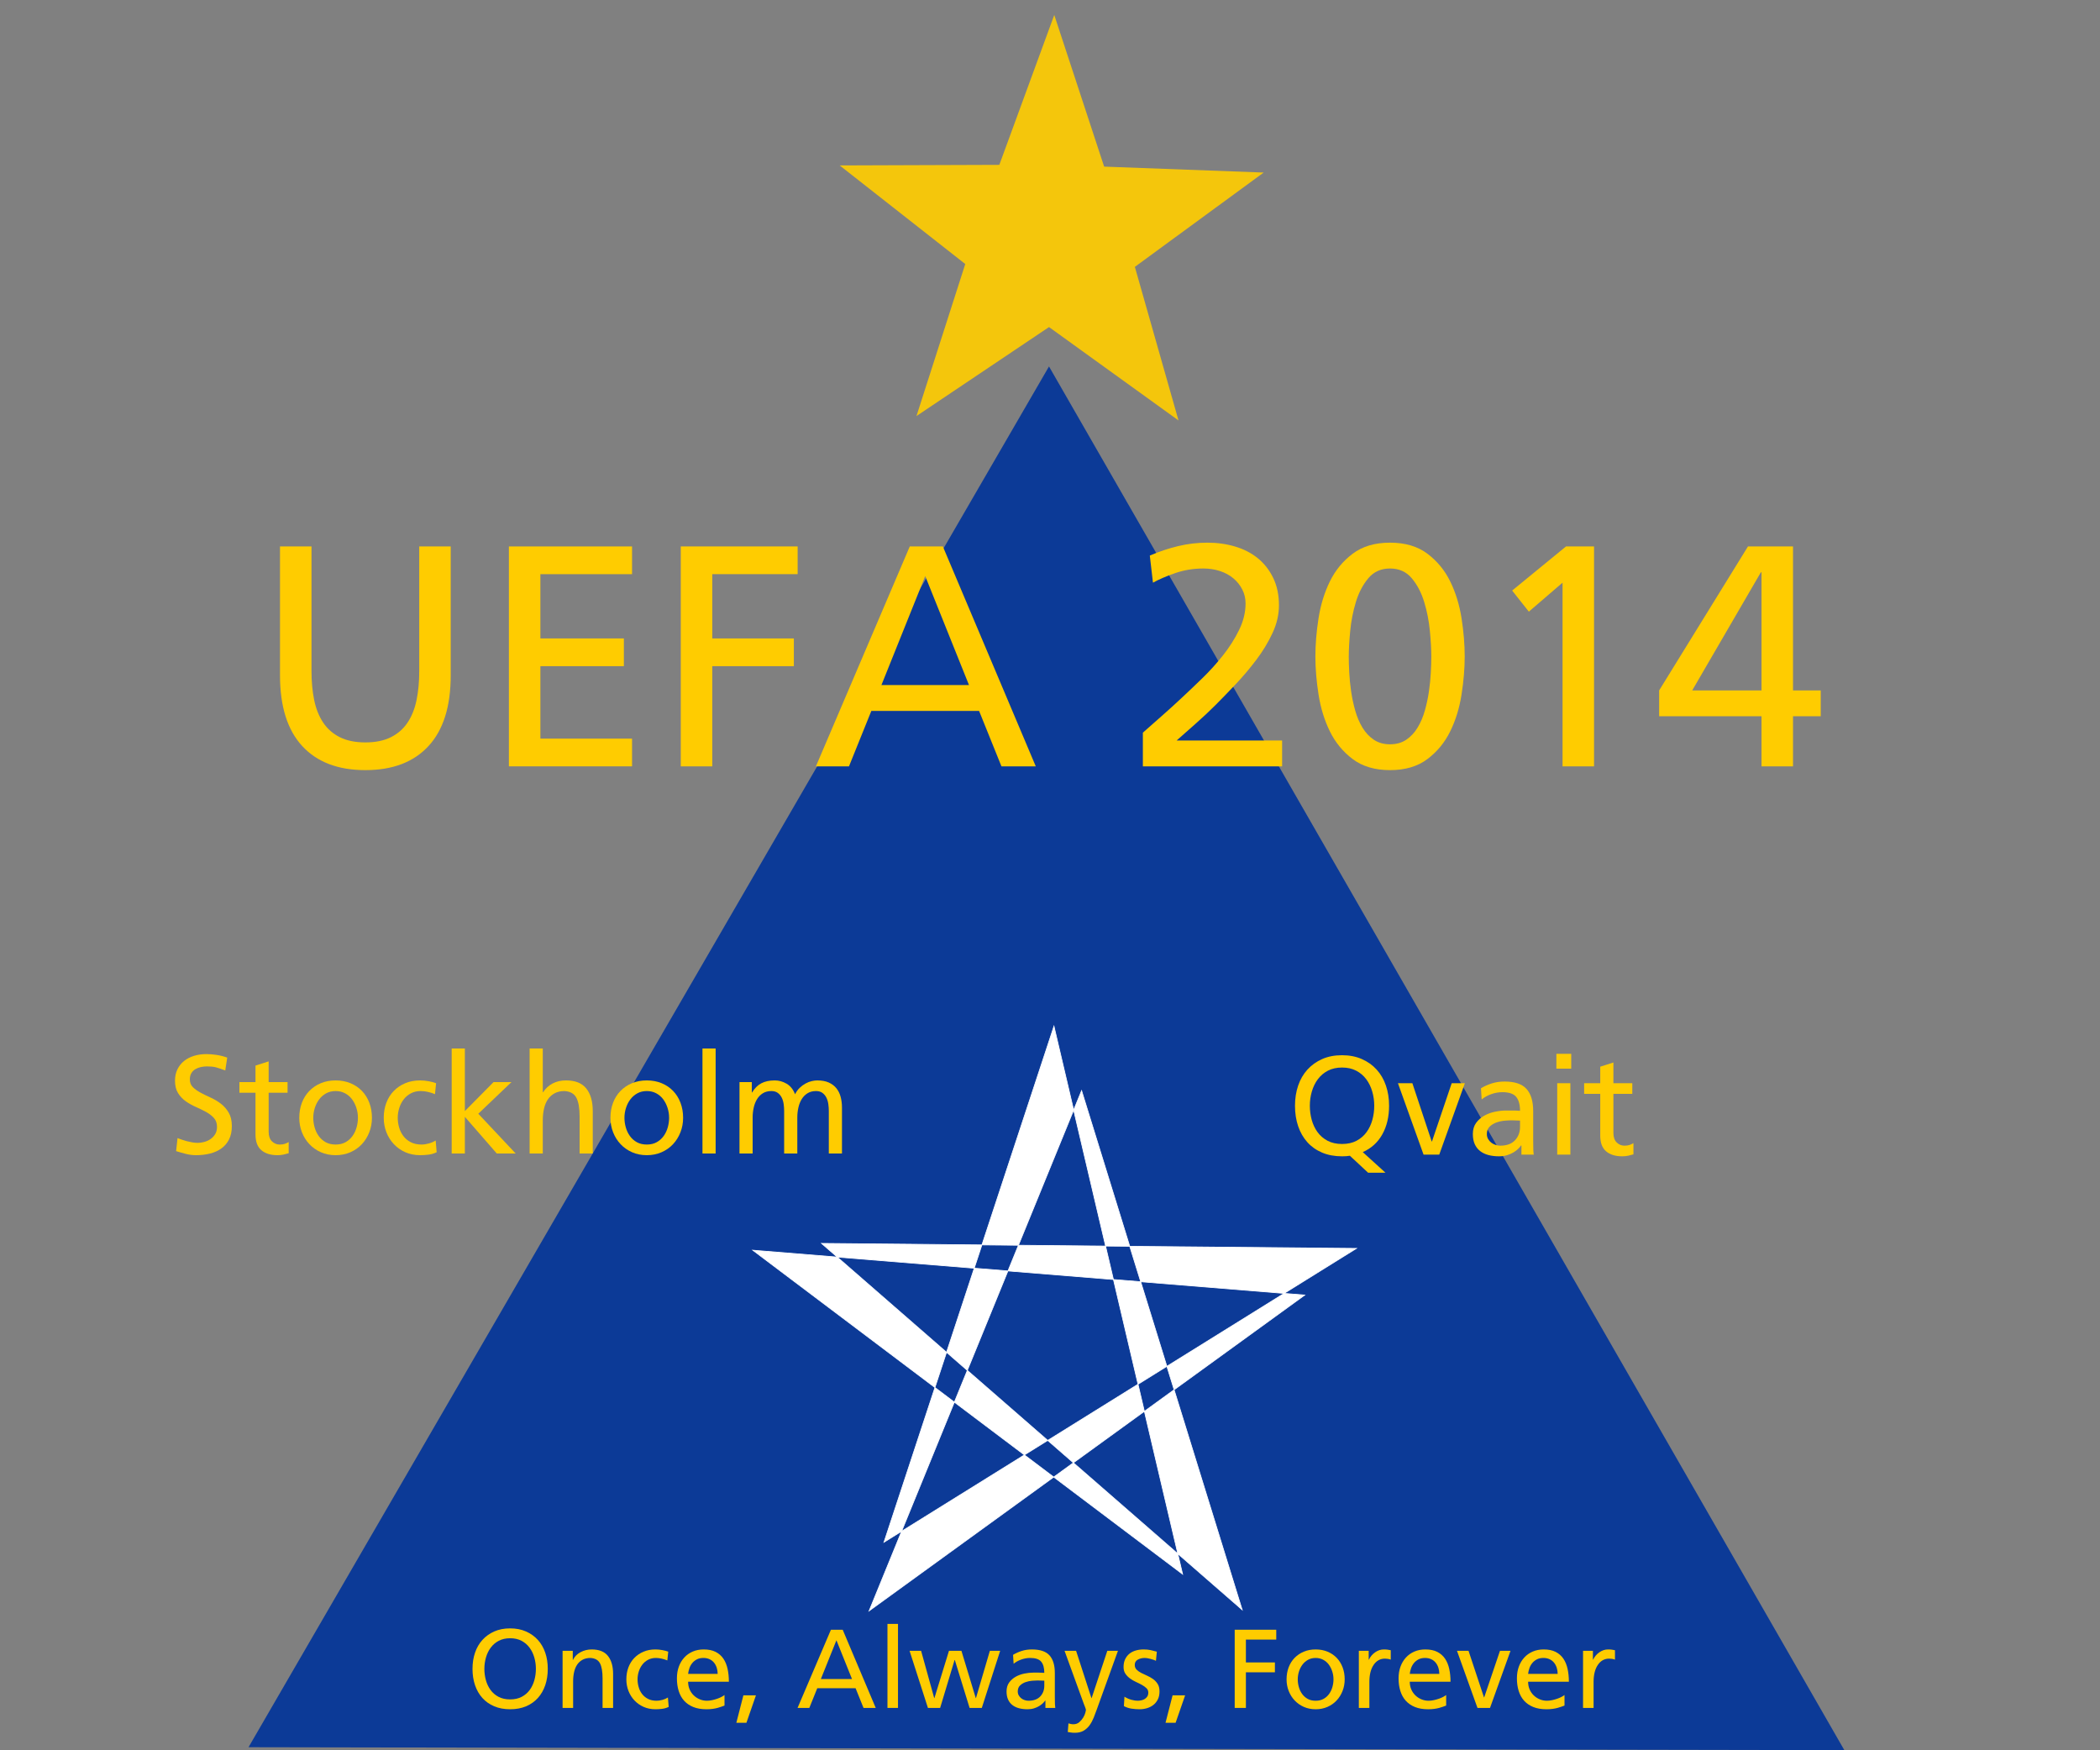
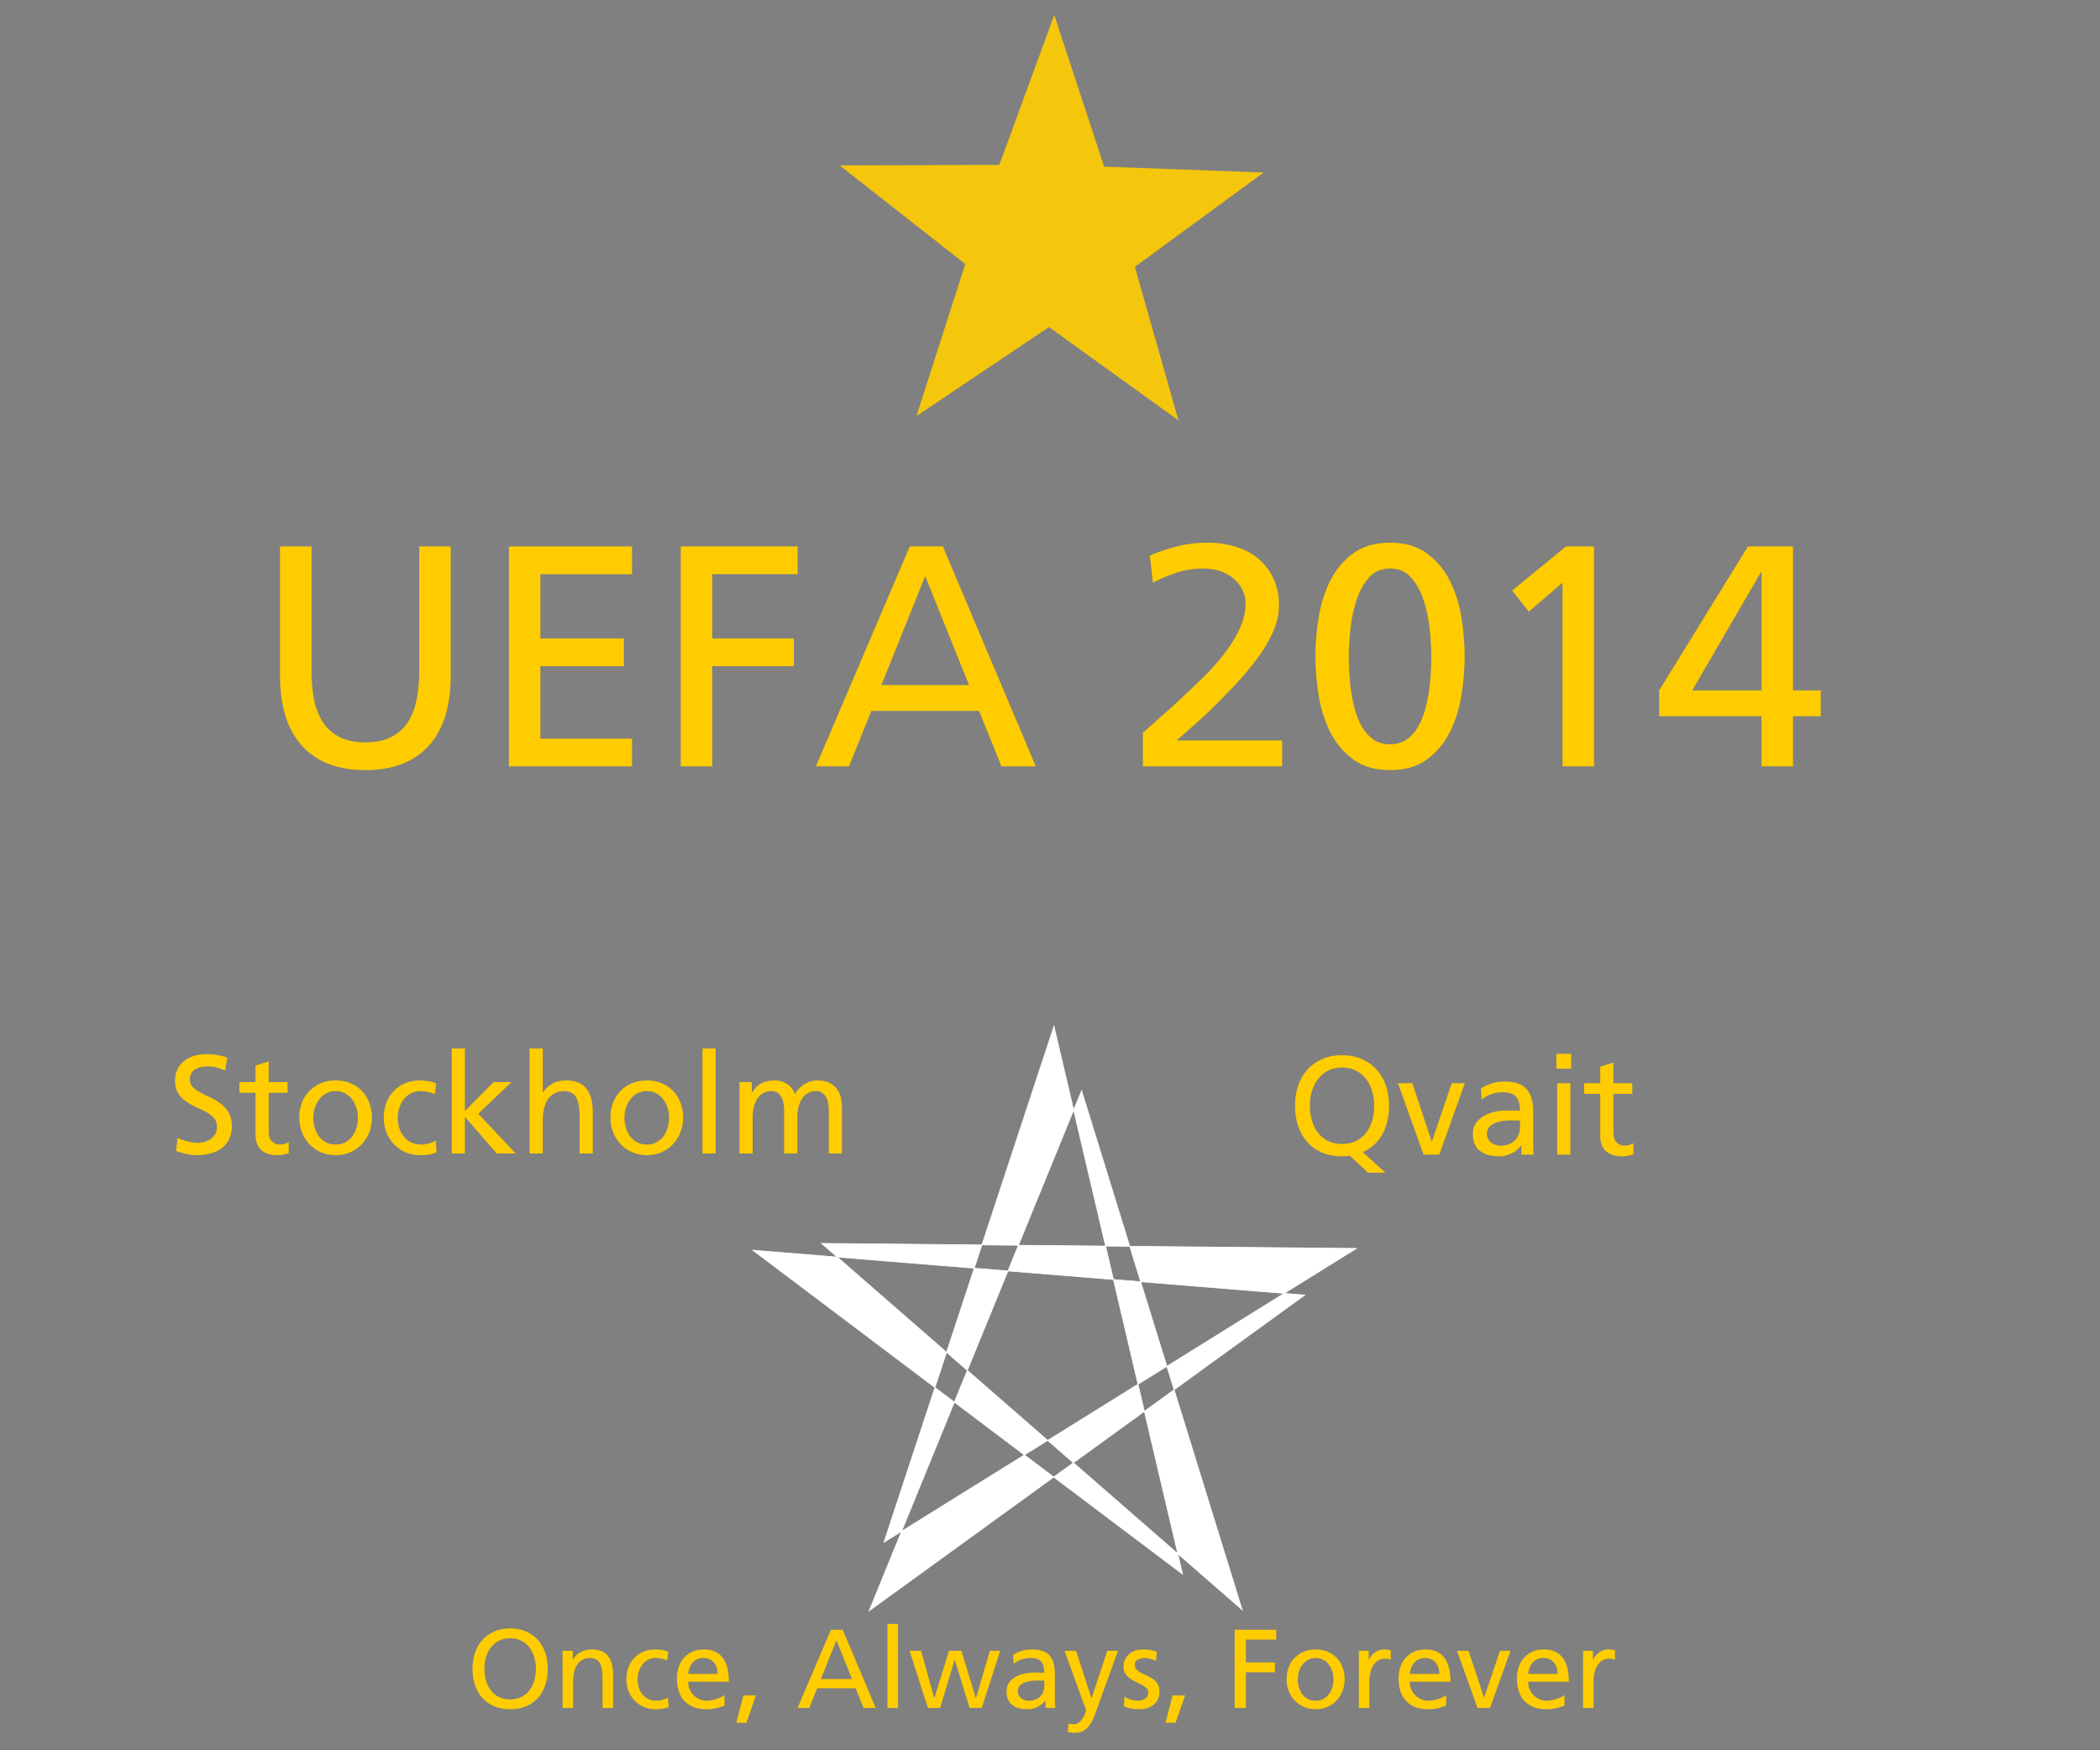
<svg xmlns="http://www.w3.org/2000/svg" xmlns:ns1="http://www.inkscape.org/namespaces/inkscape" xmlns:ns2="http://sodipodi.sourceforge.net/DTD/sodipodi-0.dtd" width="600" height="500" id="svg3241" version="1.1" ns1:version="0.48.4 r9939" ns2:docname="UEFA logo 2014.svg">
  <rect width="100%" height="100%" fill="#808080" stroke="none" />
  <defs id="defs3243" />
  <ns2:namedview id="base" pagecolor="#ffffff" bordercolor="#666666" borderopacity="1.0" ns1:pageopacity="0.0" ns1:pageshadow="2" ns1:zoom="1.038" ns1:cx="300" ns1:cy="250" ns1:document-units="px" ns1:current-layer="layer1" showgrid="false" ns1:showpageshadow="false" ns1:window-width="1366" ns1:window-height="706" ns1:window-x="-8" ns1:window-y="-8" ns1:window-maximized="1" />
  <g ns1:label="Layer 1" ns1:groupmode="layer" id="layer1" transform="translate(0,-552.362)">
    <path ns2:type="star" style="fill:#ffcc00;fill-opacity:0.91" id="path3417" ns2:sides="5" ns2:cx="241.52542" ns2:cy="317.7966" ns2:r1="24.634647" ns2:r2="61.586617" ns2:arg1="0.068856489" ns2:arg2="0.69717502" ns1:flatsided="false" ns1:rounded="0" ns1:randomized="0" d="m 266.102,319.492 22.64,37.847 -41.233,-15.645 -28.999,33.227 2.137,-44.05 -40.562,-17.312 42.554,-11.579 3.93,-43.926 24.163,36.893 42.991,-9.836 z" transform="matrix(0.999,0.268,-0.268,0.999,144.034,238.111)" ns1:transform-center-x="-8.8575292" ns1:transform-center-y="-0.68222092" />
-     <path ns2:type="star" style="fill:#003399;fill-opacity:0.91" id="path3423" ns2:sides="3" ns2:cx="32.755299" ns2:cy="97.302505" ns2:r1="39.322411" ns2:r2="19.661205" ns2:arg1="0.5404195" ns2:arg2="1.5876171" ns1:flatsided="true" ns1:rounded="0" ns1:randomized="0" d="M 66.474,117.534 -1.625,116.388 33.417,57.986 z" transform="matrix(-3.26,5.847,-5.847,-3.26,974.937,1045.972)" ns1:transform-center-x="0.23222769" ns1:transform-center-y="-65.609641" />
    <g style="font-size:90px;font-style:normal;font-variant:normal;font-weight:normal;font-stretch:normal;text-align:start;line-height:125%;letter-spacing:0px;word-spacing:0px;text-anchor:start;fill:#ffcc00;fill-opacity:1;stroke:none;font-family:Frutiger CE 55 Roman;-inkscape-font-specification:Frutiger CE 55 Roman" id="text3419">
      <path d="m 128.779,708.463 -8.998,0 0,35.64 c -4e-5,2.999 -0.255,5.744 -0.765,8.234 -0.51,2.49 -1.365,4.635 -2.565,6.435 -1.2,1.8 -2.791,3.195 -4.771,4.186 -1.98,0.991 -4.411,1.486 -7.291,1.486 -2.88,0 -5.31,-0.495 -7.289,-1.486 -1.979,-0.991 -3.569,-2.386 -4.769,-4.186 -1.2,-1.8 -2.055,-3.945 -2.565,-6.435 -0.51,-2.49 -0.765,-5.235 -0.765,-8.234 l 0,-35.64 -9.001,0 0,36.81 c -8e-6,8.881 2.115,15.616 6.345,20.205 4.23,4.59 10.245,6.884 18.045,6.884 7.8,0 13.815,-2.295 18.045,-6.884 4.23,-4.59 6.345,-11.325 6.345,-20.205 z" style="" id="path3478" />
      <path d="m 145.399,771.283 35.189,0 0,-7.921 -26.189,0 0,-20.698 23.851,0 0,-7.921 -23.851,0 0,-18.358 26.189,0 0,-7.921 -35.189,0 z" style="" id="path3480" />
      <path d="m 194.508,771.283 9.001,0 0,-28.619 23.308,0 0,-7.921 -23.308,0 0,-18.358 24.39,0 0,-7.921 -33.39,0 z" style="" id="path3482" />
      <path d="m 233.116,771.283 9.451,0 6.389,-15.84 30.781,0 6.391,15.84 9.808,0 -26.548,-62.82 -9.451,0 z m 43.739,-23.22 -25.019,0 12.511,-31.141 z" style="" id="path3484" />
      <path d="m 326.536,771.283 39.781,0 0,-7.38 -30.149,0 c 1.56,-1.381 3.36,-2.971 5.4,-4.771 2.04,-1.8 3.929,-3.57 5.669,-5.309 1.739,-1.739 3.659,-3.719 5.76,-5.939 2.1,-2.22 4.08,-4.56 5.941,-7.02 1.86,-2.46 3.405,-5.01 4.635,-7.651 1.23,-2.64 1.844,-5.28 1.844,-7.918 -4e-5,-2.941 -0.54,-5.536 -1.619,-7.787 -1.079,-2.25 -2.534,-4.125 -4.364,-5.625 -1.83,-1.5 -3.99,-2.624 -6.481,-3.374 -2.49,-0.75 -5.145,-1.125 -7.965,-1.125 -2.88,7e-5 -5.685,0.33 -8.416,0.99 -2.73,0.66 -5.415,1.56 -8.056,2.699 l 0.901,7.74 c 1.74,-0.959 3.869,-1.874 6.39,-2.744 2.52,-0.87 5.191,-1.305 8.01,-1.305 1.679,6e-5 3.254,0.24 4.724,0.72 1.47,0.48 2.746,1.17 3.826,2.07 1.08,0.9 1.935,1.965 2.565,3.196 0.63,1.231 0.945,2.565 0.945,4.005 -4e-5,2.52 -0.615,5.04 -1.846,7.56 -1.23,2.52 -2.761,4.936 -4.591,7.245 -1.83,2.31 -3.795,4.485 -5.894,6.525 -2.099,2.04 -4.02,3.87 -5.761,5.49 -1.979,1.86 -3.944,3.645 -5.894,5.354 -1.95,1.709 -3.735,3.284 -5.356,4.726 z" style="" id="path3486" />
      <path d="m 375.823,739.873 c 0,3.42 0.3,7.051 0.901,10.89 0.601,3.84 1.681,7.349 3.241,10.529 1.56,3.18 3.735,5.82 6.525,7.92 2.79,2.1 6.345,3.15 10.666,3.15 4.319,0 7.874,-1.05 10.664,-3.15 2.79,-2.1 4.964,-4.74 6.525,-7.92 1.56,-3.18 2.64,-6.689 3.241,-10.529 0.601,-3.84 0.901,-7.47 0.901,-10.89 -4e-5,-3.42 -0.3,-7.05 -0.901,-10.89 -0.601,-3.84 -1.681,-7.35 -3.241,-10.53 -1.56,-3.18 -3.735,-5.82 -6.525,-7.92 -2.79,-2.099 -6.344,-3.149 -10.664,-3.149 -4.321,7e-5 -7.877,1.05 -10.666,3.149 -2.79,2.099 -4.964,4.739 -6.525,7.92 -1.56,3.181 -2.64,6.691 -3.241,10.53 -0.601,3.84 -0.901,7.47 -0.901,10.89 z m 9.542,0 c -10e-6,-1.979 0.135,-4.394 0.405,-7.244 0.27,-2.85 0.81,-5.61 1.62,-8.281 0.81,-2.671 1.995,-4.936 3.554,-6.795 1.559,-1.859 3.63,-2.789 6.211,-2.789 2.58,6e-5 4.649,0.93 6.209,2.789 1.559,1.859 2.744,4.125 3.554,6.795 0.81,2.671 1.35,5.431 1.62,8.281 0.27,2.85 0.405,5.265 0.405,7.244 -4e-5,1.32 -0.045,2.85 -0.135,4.59 -0.09,1.74 -0.27,3.539 -0.54,5.4 -0.27,1.86 -0.66,3.691 -1.17,5.49 -0.51,1.8 -1.2,3.42 -2.07,4.86 -0.87,1.44 -1.95,2.595 -3.24,3.465 -1.29,0.87 -2.835,1.305 -4.635,1.305 -1.802,0 -3.348,-0.435 -4.638,-1.305 -1.29,-0.87 -2.37,-2.025 -3.24,-3.465 -0.87,-1.44 -1.56,-3.06 -2.07,-4.86 -0.51,-1.8 -0.9,-3.63 -1.17,-5.49 -0.27,-1.86 -0.45,-3.66 -0.54,-5.4 -0.09,-1.739 -0.135,-3.269 -0.135,-4.59 z" style="" id="path3488" />
      <path d="m 446.443,771.283 8.998,0 0,-62.82 -8.009,0 -15.389,12.599 4.768,6.032 9.632,-8.281 z" style="" id="path3490" />
      <path d="m 503.289,749.593 -19.8,0 19.622,-33.75 0.179,0 z m 0,21.69 9.001,0 0,-14.31 7.921,0 0,-7.38 -7.921,0 0,-41.13 -12.87,0 -25.378,41.13 0,7.38 29.248,0 z" style="" id="path3492" />
    </g>
    <path ns2:type="star" style="fill:#ffffff;fill-rule:evenodd;stroke:#ffffff;stroke-width:0.5" id="path5416" ns2:sides="5" ns2:cx="453.1792" ns2:cy="294.41232" ns2:r1="179.18372" ns2:r2="222.62633" ns2:arg1="0.26179939" ns2:arg2="-2.359093" ns1:flatsided="false" ns1:rounded="0" ns1:randomized="0" d="M 626.257,340.788 295.303,137.449 462.557,473.35 553.674,95.759 285.897,358.626 673.165,328.601 340.415,155.16 488.643,514.196 550.77,144.136 255.111,396.057 z" transform="matrix(0.288,0.293,-0.288,0.293,255.672,718.714)" ns1:transform-center-x="0.021930661" ns1:transform-center-y="-0.062037819" />
    <g style="font-size:40px;font-style:normal;font-variant:normal;font-weight:normal;font-stretch:normal;text-align:start;line-height:125%;letter-spacing:0px;word-spacing:0px;text-anchor:start;fill:#ffcc00;fill-opacity:1;stroke:none;font-family:Frutiger CE 55 Roman;-inkscape-font-specification:Frutiger CE 55 Roman" id="text3465">
      <path d="m 64.921,854.483 c -0.96,-0.347 -1.96,-0.6 -3,-0.76 -1.04,-0.16 -2.027,-0.24 -2.96,-0.24 -1.253,3e-5 -2.427,0.167 -3.52,0.5 -1.093,0.333 -2.04,0.82 -2.84,1.46 -0.8,0.64 -1.433,1.433 -1.9,2.38 -0.467,0.946 -0.7,2.033 -0.7,3.26 -2e-6,1.44 0.293,2.626 0.88,3.56 0.587,0.933 1.327,1.713 2.22,2.34 0.893,0.627 1.86,1.167 2.9,1.62 1.04,0.453 2.007,0.927 2.9,1.42 0.894,0.493 1.633,1.067 2.22,1.72 0.586,0.653 0.88,1.5 0.88,2.54 -1.4e-5,0.827 -0.18,1.527 -0.54,2.1 -0.36,0.573 -0.806,1.04 -1.34,1.4 -0.533,0.36 -1.127,0.627 -1.78,0.8 -0.653,0.173 -1.26,0.26 -1.82,0.26 -0.506,0 -1.033,-0.047 -1.58,-0.14 -0.547,-0.094 -1.074,-0.207 -1.58,-0.34 -0.507,-0.133 -0.987,-0.28 -1.44,-0.44 -0.453,-0.16 -0.853,-0.307 -1.2,-0.439 l -0.4,3.719 c 0.933,0.293 1.874,0.559 2.82,0.8 0.947,0.24 1.913,0.36 2.9,0.36 1.387,0 2.7,-0.153 3.94,-0.46 1.24,-0.306 2.326,-0.793 3.26,-1.46 0.933,-0.667 1.667,-1.527 2.2,-2.581 0.533,-1.053 0.8,-2.327 0.8,-3.82 -1.8e-5,-1.519 -0.293,-2.786 -0.88,-3.799 -0.587,-1.014 -1.327,-1.867 -2.22,-2.56 -0.893,-0.693 -1.86,-1.273 -2.9,-1.74 -1.04,-0.466 -2.007,-0.94 -2.9,-1.42 -0.894,-0.48 -1.634,-1.007 -2.22,-1.58 -0.586,-0.573 -0.88,-1.313 -0.88,-2.22 -6e-6,-0.72 0.146,-1.32 0.439,-1.801 0.293,-0.48 0.68,-0.86 1.16,-1.14 0.48,-0.28 1.007,-0.48 1.58,-0.6 0.573,-0.12 1.14,-0.18 1.7,-0.18 0.507,2e-5 0.974,0.02 1.4,0.06 0.426,0.04 0.84,0.114 1.24,0.22 0.4,0.107 0.807,0.233 1.22,0.38 0.413,0.146 0.874,0.313 1.381,0.5 z" style="" id="path3495" />
      <path d="m 82.161,861.482 -5.4,0 0,-5.919 -3.76,1.2 0,4.719 -4.601,0 0,3.041 4.601,0 0,11.92 c -5e-6,2.053 0.56,3.553 1.68,4.5 1.12,0.946 2.653,1.42 4.6,1.42 0.614,0 1.194,-0.06 1.74,-0.18 0.546,-0.12 1.033,-0.247 1.461,-0.38 l 0,-3.199 c -0.294,0.186 -0.647,0.353 -1.061,0.5 -0.413,0.147 -0.913,0.22 -1.499,0.22 -0.854,0 -1.594,-0.307 -2.22,-0.92 -0.627,-0.613 -0.94,-1.52 -0.94,-2.72 l 0,-11.16 5.4,0 z" style="" id="path3497" />
      <path d="m 85.507,871.682 c -2e-6,1.466 0.253,2.846 0.76,4.14 0.507,1.294 1.22,2.427 2.141,3.4 0.92,0.973 2.013,1.74 3.279,2.3 1.266,0.56 2.673,0.84 4.22,0.84 1.52,0 2.92,-0.28 4.2,-0.84 1.28,-0.56 2.373,-1.327 3.28,-2.3 0.907,-0.973 1.613,-2.107 2.12,-3.4 0.507,-1.294 0.76,-2.674 0.76,-4.14 -2e-5,-1.546 -0.247,-2.973 -0.74,-4.28 -0.493,-1.307 -1.193,-2.434 -2.1,-3.38 -0.907,-0.946 -2,-1.686 -3.28,-2.22 -1.28,-0.533 -2.693,-0.8 -4.24,-0.8 -1.573,2e-5 -2.993,0.267 -4.26,0.8 -1.267,0.533 -2.36,1.273 -3.28,2.22 -0.92,0.946 -1.627,2.073 -2.12,3.38 -0.494,1.307 -0.74,2.734 -0.74,4.28 z m 4,0 c -6e-6,-0.959 0.147,-1.899 0.44,-2.819 0.293,-0.92 0.713,-1.74 1.26,-2.46 0.547,-0.72 1.214,-1.294 2,-1.721 0.787,-0.427 1.686,-0.64 2.7,-0.64 0.986,2e-5 1.88,0.213 2.68,0.64 0.8,0.427 1.467,1 2,1.721 0.533,0.72 0.946,1.54 1.24,2.46 0.293,0.92 0.44,1.86 0.44,2.819 -2e-5,0.907 -0.127,1.813 -0.38,2.72 -0.253,0.907 -0.64,1.727 -1.16,2.46 -0.52,0.734 -1.18,1.327 -1.981,1.78 -0.8,0.453 -1.747,0.68 -2.84,0.68 -1.12,0 -2.08,-0.227 -2.88,-0.68 -0.8,-0.453 -1.46,-1.047 -1.98,-1.78 -0.52,-0.734 -0.907,-1.554 -1.16,-2.46 -0.254,-0.907 -0.38,-1.813 -0.38,-2.72 z" style="" id="path3499" />
      <path d="m 124.6,861.802 c -0.533,-0.213 -1.233,-0.4 -2.1,-0.56 -0.867,-0.16 -1.687,-0.24 -2.46,-0.24 -1.573,2e-5 -2.993,0.267 -4.26,0.8 -1.267,0.533 -2.36,1.273 -3.28,2.22 -0.92,0.946 -1.627,2.073 -2.12,3.38 -0.494,1.307 -0.74,2.734 -0.74,4.28 0,1.466 0.253,2.846 0.76,4.14 0.507,1.294 1.22,2.427 2.14,3.4 0.92,0.973 2.013,1.74 3.28,2.3 1.267,0.56 2.674,0.84 4.221,0.84 0.693,0 1.46,-0.047 2.3,-0.14 0.84,-0.093 1.646,-0.327 2.419,-0.7 l -0.28,-3.359 c -0.587,0.373 -1.247,0.659 -1.98,0.859 -0.733,0.2 -1.42,0.3 -2.059,0.3 -1.2,0 -2.234,-0.227 -3.101,-0.68 -0.867,-0.453 -1.573,-1.047 -2.12,-1.78 -0.546,-0.734 -0.946,-1.554 -1.2,-2.46 -0.254,-0.907 -0.38,-1.813 -0.38,-2.72 -1e-5,-0.959 0.147,-1.899 0.44,-2.819 0.293,-0.92 0.72,-1.74 1.28,-2.46 0.56,-0.72 1.247,-1.294 2.06,-1.721 0.813,-0.427 1.74,-0.64 2.78,-0.64 0.614,2e-5 1.267,0.073 1.96,0.22 0.693,0.147 1.4,0.367 2.119,0.66 z" style="" id="path3501" />
      <path d="m 129.054,881.882 3.761,0 0,-10.48 9.12,10.48 5.399,0 -10.68,-11.36 9.48,-9.041 -5.12,0 -8.199,8.28 0,-17.88 -3.761,0 z" style="" id="path3503" />
      <path d="m 151.32,881.882 3.761,0 0,-9.44 c -1e-5,-1.227 0.12,-2.361 0.359,-3.4 0.24,-1.04 0.613,-1.926 1.12,-2.66 0.507,-0.734 1.154,-1.307 1.94,-1.721 0.787,-0.413 1.713,-0.62 2.78,-0.62 1.653,0.107 2.786,0.748 3.4,1.921 0.614,1.173 0.92,2.96 0.92,5.359 l 0,10.56 3.76,0 0,-12.12 c -2e-5,-2.747 -0.613,-4.893 -1.84,-6.44 -1.227,-1.547 -3.16,-2.32 -5.8,-2.32 -1.44,2e-5 -2.72,0.293 -3.84,0.88 -1.12,0.587 -2.027,1.427 -2.72,2.52 l -0.079,0 0,-12.52 -3.761,0 z" style="" id="path3505" />
      <path d="m 174.413,871.682 c 0,1.466 0.254,2.846 0.76,4.14 0.507,1.294 1.22,2.427 2.14,3.4 0.92,0.973 2.013,1.74 3.279,2.3 1.266,0.56 2.673,0.84 4.22,0.84 1.52,0 2.92,-0.28 4.2,-0.84 1.28,-0.56 2.373,-1.327 3.28,-2.3 0.907,-0.973 1.613,-2.107 2.12,-3.4 0.507,-1.294 0.76,-2.674 0.76,-4.14 -2e-5,-1.546 -0.247,-2.973 -0.74,-4.28 -0.493,-1.307 -1.193,-2.434 -2.1,-3.38 -0.907,-0.946 -2,-1.686 -3.28,-2.22 -1.28,-0.533 -2.693,-0.8 -4.24,-0.8 -1.573,2e-5 -2.993,0.267 -4.26,0.8 -1.267,0.533 -2.36,1.273 -3.28,2.22 -0.92,0.946 -1.627,2.073 -2.12,3.38 -0.494,1.307 -0.74,2.734 -0.74,4.28 z m 4,0 c -1e-5,-0.959 0.147,-1.899 0.44,-2.819 0.293,-0.92 0.713,-1.74 1.26,-2.46 0.547,-0.72 1.214,-1.294 2,-1.721 0.787,-0.427 1.686,-0.64 2.7,-0.64 0.986,2e-5 1.88,0.213 2.68,0.64 0.8,0.427 1.467,1 2,1.721 0.533,0.72 0.946,1.54 1.24,2.46 0.293,0.92 0.44,1.86 0.44,2.819 -2e-5,0.907 -0.127,1.813 -0.38,2.72 -0.253,0.907 -0.64,1.727 -1.16,2.46 -0.52,0.734 -1.18,1.327 -1.981,1.78 -0.8,0.453 -1.747,0.68 -2.84,0.68 -1.12,0 -2.08,-0.227 -2.88,-0.68 -0.8,-0.453 -1.46,-1.047 -1.98,-1.78 -0.52,-0.734 -0.907,-1.554 -1.16,-2.46 -0.254,-0.907 -0.38,-1.813 -0.38,-2.72 z" style="" id="path3507" />
      <path d="m 200.707,881.882 3.76,0 0,-30 -3.76,0 z" style="" id="path3509" />
      <path d="m 211.281,881.882 3.76,0 0,-10.28 c 0,-0.96 0.1,-1.894 0.3,-2.8 0.2,-0.907 0.513,-1.713 0.94,-2.42 0.427,-0.707 0.98,-1.274 1.66,-1.7 0.68,-0.427 1.5,-0.64 2.46,-0.64 0.746,2e-5 1.359,0.18 1.84,0.54 0.48,0.36 0.853,0.814 1.12,1.36 0.267,0.547 0.447,1.154 0.54,1.82 0.094,0.667 0.14,1.32 0.14,1.96 l 0,12.159 3.76,0 0,-10.28 c -2e-5,-0.96 0.1,-1.894 0.3,-2.8 0.2,-0.907 0.513,-1.713 0.94,-2.42 0.427,-0.707 0.98,-1.274 1.66,-1.7 0.68,-0.427 1.5,-0.64 2.46,-0.64 0.746,2e-5 1.359,0.18 1.84,0.54 0.48,0.36 0.853,0.814 1.12,1.36 0.266,0.547 0.447,1.154 0.54,1.82 0.094,0.667 0.14,1.32 0.14,1.96 l 0,12.159 3.76,0 0,-13.08 c -3e-5,-1.12 -0.127,-2.153 -0.38,-3.1 -0.254,-0.947 -0.66,-1.767 -1.22,-2.46 -0.56,-0.693 -1.286,-1.24 -2.18,-1.64 -0.893,-0.4 -1.993,-0.6 -3.3,-0.6 -0.453,2e-5 -0.973,0.067 -1.56,0.2 -0.587,0.133 -1.174,0.36 -1.76,0.68 -0.587,0.32 -1.147,0.733 -1.68,1.24 -0.533,0.507 -0.973,1.12 -1.32,1.84 -0.534,-1.387 -1.341,-2.393 -2.421,-3.02 -1.08,-0.627 -2.207,-0.94 -3.38,-0.94 -1.52,2e-5 -2.8,0.273 -3.84,0.82 -1.04,0.547 -1.92,1.42 -2.64,2.62 l -0.081,0 0,-2.96 -3.519,0 z" style="" id="path3511" />
    </g>
    <g style="font-size:40px;font-style:normal;font-variant:normal;font-weight:normal;font-stretch:normal;text-align:start;line-height:125%;letter-spacing:0px;word-spacing:0px;text-anchor:start;fill:#ffcc00;fill-opacity:1;stroke:none;font-family:Frutiger CE 55 Roman;-inkscape-font-specification:Frutiger CE 55 Roman" id="text3469">
      <path d="m 374.24,868.242 c 0,-1.414 0.193,-2.78 0.58,-4.1 0.387,-1.32 0.96,-2.487 1.72,-3.5 0.76,-1.013 1.713,-1.82 2.86,-2.42 1.147,-0.6 2.493,-0.9 4.041,-0.9 1.546,2e-5 2.893,0.3 4.039,0.9 1.147,0.6 2.1,1.407 2.86,2.42 0.76,1.013 1.333,2.18 1.72,3.5 0.387,1.32 0.58,2.687 0.58,4.1 -2e-5,1.387 -0.18,2.733 -0.54,4.04 -0.36,1.307 -0.913,2.473 -1.66,3.5 -0.747,1.027 -1.7,1.847 -2.86,2.46 -1.16,0.614 -2.54,0.92 -4.14,0.92 -1.6,0 -2.98,-0.307 -4.14,-0.92 -1.16,-0.614 -2.113,-1.434 -2.86,-2.46 -0.747,-1.027 -1.3,-2.193 -1.66,-3.5 -0.36,-1.307 -0.54,-2.653 -0.54,-4.04 z m 16.641,19.12 4.96,0 -6.481,-5.88 c 2.427,-1.067 4.287,-2.753 5.58,-5.06 1.294,-2.306 1.94,-5.033 1.94,-8.18 -3e-5,-2.08 -0.3,-4 -0.9,-5.76 -0.6,-1.76 -1.48,-3.28 -2.64,-4.56 -1.16,-1.28 -2.573,-2.287 -4.24,-3.02 -1.667,-0.733 -3.553,-1.1 -5.659,-1.1 -2.134,3e-5 -4.027,0.367 -5.681,1.1 -1.653,0.733 -3.06,1.74 -4.22,3.02 -1.16,1.28 -2.04,2.8 -2.64,4.56 -0.6,1.76 -0.9,3.68 -0.9,5.76 0,2.133 0.3,4.08 0.9,5.84 0.6,1.76 1.473,3.28 2.62,4.561 1.147,1.28 2.553,2.273 4.22,2.98 1.667,0.706 3.567,1.06 5.701,1.06 0.24,0 0.453,-0.007 0.64,-0.02 0.186,-0.013 0.373,-0.02 0.56,-0.02 0.186,-0.026 0.359,-0.046 0.519,-0.059 0.16,-0.013 0.333,-0.034 0.521,-0.06 z" style="" id="path3514" />
      <path d="m 418.534,861.802 -3.761,0 -5.64,16.641 -0.079,0 -5.52,-16.641 -4.121,0 7.321,20.4 4.48,0 z" style="" id="path3516" />
      <path d="m 423.334,866.442 c 0.773,-0.64 1.686,-1.146 2.74,-1.52 1.053,-0.374 2.113,-0.56 3.179,-0.56 1.894,2e-5 3.207,0.447 3.94,1.34 0.733,0.894 1.1,2.22 1.1,3.981 -0.746,-0.054 -1.413,-0.081 -2,-0.081 -0.587,2e-5 -1.254,2e-5 -2.001,0 -0.959,2e-5 -1.999,0.113 -3.12,0.34 -1.12,0.227 -2.147,0.6 -3.08,1.12 -0.933,0.52 -1.713,1.207 -2.34,2.06 -0.627,0.853 -0.94,1.92 -0.94,3.2 0,1.12 0.18,2.08 0.54,2.88 0.36,0.8 0.873,1.46 1.54,1.98 0.666,0.52 1.46,0.9 2.38,1.14 0.92,0.24 1.927,0.36 3.021,0.36 0.854,0 1.62,-0.107 2.3,-0.32 0.68,-0.213 1.28,-0.473 1.8,-0.78 0.52,-0.307 0.967,-0.64 1.34,-1 0.373,-0.36 0.666,-0.7 0.88,-1.021 l 0.081,0 0,2.64 3.519,0 c -0.053,-0.293 -0.093,-0.74 -0.12,-1.34 -0.027,-0.6 -0.04,-1.487 -0.04,-2.661 l 0,-8.44 c -2e-5,-2.799 -0.633,-4.906 -1.9,-6.32 -1.267,-1.414 -3.367,-2.12 -6.299,-2.12 -1.307,2e-5 -2.52,0.18 -3.64,0.54 -1.12,0.36 -2.146,0.82 -3.08,1.38 z m 10.959,7.841 c -10e-6,1.52 -0.48,2.794 -1.44,3.82 -0.96,1.027 -2.373,1.54 -4.24,1.54 -0.426,0 -0.866,-0.073 -1.32,-0.22 -0.453,-0.147 -0.86,-0.36 -1.22,-0.64 -0.36,-0.28 -0.66,-0.627 -0.9,-1.04 -0.24,-0.413 -0.36,-0.887 -0.36,-1.42 0,-0.907 0.273,-1.62 0.82,-2.14 0.547,-0.52 1.2,-0.913 1.96,-1.18 0.76,-0.267 1.54,-0.433 2.339,-0.5 0.8,-0.067 1.453,-0.1 1.96,-0.1 0.4,10e-6 0.801,0.013 1.201,0.04 0.4,0.026 0.8,0.04 1.199,0.04 z" style="" id="path3518" />
      <path d="m 444.919,882.202 3.76,0 0,-20.4 -3.76,0 z m 3.999,-28.8 -4.239,0 0,4.239 4.239,0 z" style="" id="path3520" />
      <path d="m 466.373,861.802 -5.4,0 0,-5.919 -3.76,1.2 0,4.719 -4.601,0 0,3.041 4.601,0 0,11.92 c 0,2.053 0.56,3.553 1.68,4.5 1.12,0.946 2.653,1.42 4.6,1.42 0.614,0 1.194,-0.06 1.74,-0.18 0.546,-0.12 1.033,-0.247 1.461,-0.38 l 0,-3.199 c -0.294,0.186 -0.647,0.353 -1.061,0.5 -0.413,0.147 -0.913,0.22 -1.499,0.22 -0.854,0 -1.594,-0.307 -2.22,-0.92 -0.627,-0.613 -0.94,-1.52 -0.94,-2.72 l 0,-11.16 5.4,0 z" style="" id="path3522" />
    </g>
    <g style="font-size:32px;font-style:normal;font-variant:normal;font-weight:normal;font-stretch:normal;text-align:start;line-height:125%;letter-spacing:0px;word-spacing:0px;text-anchor:start;fill:#ffcc00;fill-opacity:1;stroke:none;font-family:Frutiger CE 55 Roman;-inkscape-font-specification:Frutiger CE 55 Roman" id="text3473">
      <path d="m 138.392,1029.091 c 0,-1.131 0.155,-2.224 0.464,-3.28 0.309,-1.056 0.768,-1.989 1.376,-2.8 0.608,-0.81 1.371,-1.456 2.288,-1.936 0.917,-0.48 1.995,-0.72 3.232,-0.72 1.237,0 2.314,0.24 3.231,0.72 0.917,0.48 1.68,1.125 2.288,1.936 0.608,0.811 1.067,1.744 1.376,2.8 0.309,1.056 0.464,2.15 0.464,3.28 -2e-5,1.109 -0.144,2.187 -0.432,3.232 -0.288,1.045 -0.73,1.979 -1.328,2.8 -0.597,0.821 -1.36,1.477 -2.288,1.968 -0.928,0.491 -2.032,0.736 -3.312,0.736 -1.28,0 -2.384,-0.245 -3.312,-0.736 -0.928,-0.491 -1.691,-1.147 -2.288,-1.968 -0.597,-0.821 -1.04,-1.754 -1.328,-2.8 -0.288,-1.045 -0.432,-2.123 -0.432,-3.232 z m -3.392,0 c 0,1.706 0.24,3.264 0.72,4.672 0.48,1.408 1.178,2.624 2.096,3.648 0.917,1.024 2.043,1.819 3.376,2.384 1.333,0.565 2.853,0.848 4.561,0.848 1.706,0 3.226,-0.283 4.56,-0.848 1.333,-0.565 2.459,-1.36 3.376,-2.384 0.917,-1.024 1.616,-2.24 2.096,-3.648 0.48,-1.408 0.72,-2.966 0.72,-4.672 -3e-5,-1.664 -0.24,-3.2 -0.72,-4.608 -0.48,-1.408 -1.184,-2.624 -2.112,-3.648 -0.928,-1.024 -2.059,-1.829 -3.392,-2.416 -1.333,-0.587 -2.842,-0.88 -4.527,-0.88 -1.707,10e-5 -3.222,0.293 -4.544,0.88 -1.323,0.587 -2.448,1.392 -3.376,2.416 -0.928,1.024 -1.632,2.24 -2.112,3.648 -0.48,1.408 -0.72,2.944 -0.72,4.608 z" style="" id="path3525" />
      <path d="m 160.738,1040.259 3.009,0 0,-7.552 c -1e-5,-0.982 0.096,-1.889 0.288,-2.72 0.192,-0.832 0.49,-1.541 0.896,-2.128 0.406,-0.587 0.923,-1.046 1.552,-1.377 0.629,-0.331 1.371,-0.496 2.224,-0.496 1.322,0.086 2.229,0.598 2.72,1.537 0.491,0.939 0.736,2.368 0.736,4.288 l 0,8.448 3.008,0 0,-9.696 c -2e-5,-2.197 -0.491,-3.915 -1.472,-5.152 -0.981,-1.237 -2.528,-1.856 -4.64,-1.856 -1.152,0 -2.218,0.261 -3.2,0.784 -0.981,0.523 -1.696,1.254 -2.144,2.192 l -0.065,0 0,-2.593 -2.912,0 z" style="" id="path3527" />
      <path d="m 190.925,1024.194 c -0.426,-0.171 -0.986,-0.32 -1.68,-0.448 -0.693,-0.128 -1.349,-0.192 -1.968,-0.192 -1.258,0 -2.394,0.213 -3.408,0.64 -1.013,0.427 -1.888,1.019 -2.624,1.776 -0.736,0.757 -1.301,1.659 -1.696,2.704 -0.395,1.046 -0.592,2.187 -0.592,3.424 0,1.173 0.203,2.277 0.608,3.312 0.405,1.035 0.976,1.942 1.712,2.72 0.736,0.779 1.611,1.392 2.624,1.84 1.013,0.448 2.139,0.672 3.376,0.672 0.555,0 1.168,-0.037 1.84,-0.112 0.672,-0.074 1.317,-0.261 1.936,-0.56 l -0.224,-2.688 c -0.469,0.298 -0.997,0.527 -1.584,0.688 -0.587,0.16 -1.136,0.24 -1.647,0.24 -0.96,0 -1.787,-0.181 -2.48,-0.544 -0.693,-0.363 -1.259,-0.837 -1.696,-1.424 -0.437,-0.587 -0.757,-1.243 -0.96,-1.968 -0.203,-0.725 -0.304,-1.45 -0.304,-2.176 -1e-5,-0.768 0.117,-1.519 0.352,-2.255 0.235,-0.736 0.576,-1.392 1.024,-1.968 0.448,-0.576 0.997,-1.035 1.648,-1.377 0.651,-0.341 1.392,-0.512 2.224,-0.512 0.491,0 1.014,0.059 1.568,0.176 0.555,0.117 1.12,0.293 1.695,0.528 z" style="" id="path3529" />
      <path d="m 207.001,1036.579 c -0.192,0.149 -0.464,0.32 -0.816,0.512 -0.352,0.192 -0.758,0.368 -1.216,0.528 -0.459,0.16 -0.949,0.298 -1.472,0.416 -0.522,0.118 -1.029,0.176 -1.52,0.176 -0.704,0 -1.381,-0.133 -2.032,-0.4 -0.651,-0.267 -1.227,-0.64 -1.728,-1.12 -0.501,-0.48 -0.896,-1.051 -1.184,-1.712 -0.288,-0.661 -0.432,-1.397 -0.432,-2.208 l 11.648,0 c -1e-5,-1.301 -0.123,-2.517 -0.368,-3.648 -0.245,-1.131 -0.646,-2.106 -1.2,-2.928 -0.555,-0.821 -1.291,-1.467 -2.208,-1.936 -0.917,-0.469 -2.059,-0.704 -3.424,-0.704 -1.152,0 -2.198,0.203 -3.136,0.608 -0.938,0.405 -1.744,0.976 -2.416,1.712 -0.672,0.736 -1.19,1.605 -1.552,2.608 -0.363,1.003 -0.544,2.112 -0.544,3.328 0,1.323 0.171,2.528 0.512,3.616 0.341,1.088 0.859,2.016 1.552,2.784 0.693,0.768 1.568,1.365 2.624,1.792 1.056,0.427 2.309,0.64 3.76,0.64 0.661,0 1.254,-0.037 1.776,-0.112 0.523,-0.074 0.981,-0.165 1.376,-0.272 0.395,-0.107 0.752,-0.219 1.072,-0.336 0.32,-0.117 0.629,-0.229 0.928,-0.336 z m -10.4,-6.048 c 0.064,-0.534 0.186,-1.067 0.368,-1.601 0.181,-0.533 0.448,-1.018 0.8,-1.456 0.352,-0.438 0.79,-0.795 1.312,-1.072 0.522,-0.277 1.157,-0.416 1.904,-0.416 0.64,0 1.216,0.117 1.728,0.352 0.512,0.235 0.939,0.56 1.28,0.976 0.341,0.416 0.603,0.901 0.784,1.456 0.181,0.555 0.272,1.142 0.272,1.761 z" style="" id="path3531" />
      <path d="m 210.381,1044.514 2.88,0 2.721,-7.84 -3.584,0 z" style="" id="path3533" />
      <path d="m 227.875,1040.259 3.36,0 2.271,-5.632 10.944,0 2.272,5.632 3.487,0 -9.439,-22.336 -3.36,0 z m 15.552,-8.256 -8.896,0 4.448,-11.072 z" style="" id="path3535" />
      <path d="m 253.561,1040.259 3.008,0 0,-24 -3.008,0 z" style="" id="path3537" />
      <path d="m 285.764,1023.938 -2.944,0 -3.968,13.504 -0.065,0 -4.096,-13.504 -3.552,0 -4.16,13.504 -0.065,0 -3.744,-13.504 -3.296,0 5.248,16.32 3.488,0 4.128,-13.696 0.064,0 4.225,13.696 3.488,0 z" style="" id="path3539" />
      <path d="m 289.604,1027.65 c 0.618,-0.512 1.349,-0.917 2.192,-1.216 0.843,-0.299 1.691,-0.448 2.543,-0.448 1.515,0 2.566,0.357 3.152,1.072 0.587,0.715 0.88,1.776 0.88,3.184 -0.597,-0.043 -1.13,-0.064 -1.6,-0.064 -0.469,0 -1.003,0 -1.601,0 -0.768,0 -1.599,0.091 -2.496,0.272 -0.896,0.181 -1.718,0.48 -2.464,0.896 -0.747,0.416 -1.371,0.965 -1.872,1.648 -0.501,0.683 -0.752,1.536 -0.752,2.56 0,0.896 0.144,1.664 0.432,2.304 0.288,0.64 0.699,1.168 1.232,1.584 0.533,0.416 1.168,0.72 1.904,0.912 0.736,0.192 1.542,0.288 2.417,0.288 0.683,0 1.296,-0.085 1.84,-0.256 0.544,-0.171 1.024,-0.379 1.44,-0.624 0.416,-0.245 0.773,-0.512 1.072,-0.8 0.298,-0.288 0.533,-0.56 0.704,-0.816 l 0.065,0 0,2.112 2.815,0 c -0.042,-0.234 -0.074,-0.592 -0.096,-1.072 -0.021,-0.48 -0.032,-1.19 -0.032,-2.128 l 0,-6.752 c -1e-5,-2.24 -0.507,-3.925 -1.52,-5.056 -1.013,-1.131 -2.693,-1.696 -5.04,-1.696 -1.046,0 -2.016,0.144 -2.912,0.432 -0.896,0.288 -1.717,0.656 -2.464,1.104 z m 8.768,6.272 c -1e-5,1.216 -0.384,2.235 -1.152,3.056 -0.768,0.821 -1.899,1.232 -3.392,1.232 -0.341,0 -0.693,-0.059 -1.056,-0.176 -0.363,-0.117 -0.688,-0.288 -0.976,-0.512 -0.288,-0.224 -0.528,-0.501 -0.72,-0.832 -0.192,-0.331 -0.288,-0.709 -0.288,-1.136 -1e-5,-0.725 0.219,-1.296 0.656,-1.712 0.437,-0.416 0.96,-0.731 1.568,-0.944 0.608,-0.213 1.232,-0.346 1.872,-0.4 0.64,-0.053 1.163,-0.08 1.568,-0.08 0.32,0 0.64,0.011 0.96,0.032 0.32,0.021 0.64,0.032 0.959,0.032 z" style="" id="path3541" />
      <path d="m 305.081,1047.139 c 0.277,0.043 0.565,0.091 0.864,0.144 0.298,0.053 0.693,0.08 1.184,0.08 0.981,0 1.813,-0.203 2.496,-0.608 0.683,-0.405 1.253,-0.933 1.712,-1.584 0.459,-0.651 0.848,-1.376 1.168,-2.176 0.32,-0.8 0.619,-1.595 0.896,-2.384 l 6.017,-16.672 -3.04,0 -4.48,13.504 -0.064,0 -4.385,-13.504 -3.296,0 5.536,15.232 c 0.107,0.277 0.229,0.592 0.368,0.944 0.139,0.352 0.208,0.613 0.208,0.784 -1e-5,0.085 -0.059,0.341 -0.176,0.768 -0.117,0.427 -0.32,0.88 -0.608,1.36 -0.288,0.48 -0.661,0.917 -1.12,1.312 -0.459,0.395 -1.019,0.592 -1.68,0.592 -0.256,0 -0.507,-0.027 -0.752,-0.08 -0.245,-0.053 -0.464,-0.112 -0.656,-0.176 z" style="" id="path3543" />
      <path d="m 321.112,1039.747 c 0.683,0.363 1.408,0.603 2.176,0.72 0.768,0.117 1.536,0.176 2.304,0.176 0.725,0 1.429,-0.101 2.112,-0.304 0.683,-0.202 1.291,-0.512 1.824,-0.928 0.534,-0.416 0.96,-0.944 1.28,-1.584 0.32,-0.64 0.48,-1.397 0.48,-2.272 -1e-5,-0.874 -0.176,-1.589 -0.528,-2.144 -0.352,-0.555 -0.79,-1.019 -1.312,-1.392 -0.522,-0.373 -1.088,-0.693 -1.696,-0.96 -0.608,-0.267 -1.174,-0.533 -1.696,-0.8 -0.523,-0.267 -0.96,-0.576 -1.312,-0.928 -0.352,-0.352 -0.528,-0.805 -0.528,-1.36 -10e-6,-0.682 0.288,-1.184 0.864,-1.504 0.576,-0.32 1.248,-0.48 2.016,-0.48 0.171,0 0.4,0.022 0.688,0.064 0.288,0.043 0.587,0.107 0.896,0.192 0.309,0.085 0.608,0.176 0.896,0.272 0.288,0.096 0.517,0.197 0.688,0.303 l 0.256,-2.624 c -0.597,-0.171 -1.194,-0.32 -1.792,-0.448 -0.597,-0.128 -1.248,-0.192 -1.953,-0.192 -0.811,0 -1.568,0.101 -2.272,0.304 -0.704,0.203 -1.312,0.512 -1.824,0.928 -0.512,0.416 -0.917,0.939 -1.216,1.568 -0.299,0.629 -0.448,1.371 -0.448,2.224 0,0.768 0.176,1.407 0.528,1.919 0.352,0.512 0.789,0.96 1.312,1.344 0.523,0.384 1.088,0.715 1.696,0.992 0.608,0.277 1.173,0.56 1.696,0.848 0.522,0.288 0.96,0.603 1.312,0.944 0.352,0.341 0.528,0.757 0.528,1.248 -10e-6,0.448 -0.096,0.821 -0.288,1.12 -0.192,0.298 -0.437,0.538 -0.736,0.72 -0.299,0.181 -0.629,0.309 -0.992,0.384 -0.363,0.075 -0.715,0.112 -1.056,0.112 -0.214,0 -0.475,-0.021 -0.784,-0.064 -0.309,-0.043 -0.634,-0.112 -0.976,-0.208 -0.341,-0.096 -0.682,-0.219 -1.024,-0.368 -0.341,-0.149 -0.662,-0.32 -0.96,-0.512 z" style="" id="path3545" />
      <path d="m 333.006,1044.514 2.88,0 2.721,-7.84 -3.584,0 z" style="" id="path3547" />
      <path d="m 352.772,1040.259 3.2,0 0,-10.176 8.287,0 0,-2.816 -8.287,0 0,-6.527 8.672,0 0,-2.816 -11.872,0 z" style="" id="path3549" />
      <path d="m 367.588,1032.099 c 0,1.173 0.203,2.277 0.608,3.312 0.406,1.035 0.976,1.942 1.712,2.72 0.736,0.779 1.611,1.392 2.624,1.84 1.013,0.448 2.138,0.672 3.376,0.672 1.216,0 2.336,-0.224 3.36,-0.672 1.024,-0.448 1.899,-1.061 2.624,-1.84 0.725,-0.779 1.291,-1.685 1.696,-2.72 0.405,-1.035 0.608,-2.139 0.608,-3.312 -2e-5,-1.237 -0.197,-2.378 -0.592,-3.424 -0.395,-1.046 -0.955,-1.947 -1.68,-2.704 -0.726,-0.757 -1.6,-1.349 -2.624,-1.776 -1.024,-0.427 -2.154,-0.64 -3.392,-0.64 -1.258,0 -2.394,0.213 -3.408,0.64 -1.013,0.427 -1.888,1.019 -2.624,1.776 -0.736,0.757 -1.301,1.659 -1.696,2.704 -0.395,1.046 -0.592,2.187 -0.592,3.424 z m 3.2,0 c -1e-5,-0.768 0.117,-1.519 0.352,-2.255 0.235,-0.736 0.571,-1.392 1.008,-1.968 0.437,-0.576 0.971,-1.035 1.6,-1.377 0.629,-0.341 1.349,-0.512 2.16,-0.512 0.789,0 1.504,0.171 2.144,0.512 0.64,0.342 1.174,0.8 1.6,1.377 0.426,0.576 0.757,1.232 0.992,1.968 0.235,0.736 0.352,1.488 0.352,2.255 -10e-6,0.725 -0.101,1.45 -0.304,2.176 -0.202,0.725 -0.512,1.381 -0.928,1.968 -0.416,0.587 -0.944,1.062 -1.584,1.424 -0.64,0.363 -1.398,0.544 -2.272,0.544 -0.896,0 -1.664,-0.181 -2.304,-0.544 -0.64,-0.363 -1.168,-0.837 -1.584,-1.424 -0.416,-0.587 -0.725,-1.243 -0.928,-1.968 -0.203,-0.725 -0.304,-1.45 -0.304,-2.176 z" style="" id="path3551" />
      <path d="m 388.238,1040.259 3.009,0 0,-7.424 c -1e-5,-2.048 0.405,-3.67 1.216,-4.864 0.811,-1.195 1.888,-1.792 3.231,-1.792 0.257,0 0.529,0.021 0.816,0.064 0.288,0.043 0.57,0.117 0.848,0.224 l 0,-2.688 c -0.32,-0.064 -0.618,-0.117 -0.896,-0.16 -0.277,-0.043 -0.64,-0.064 -1.088,-0.064 -0.875,0 -1.702,0.272 -2.48,0.816 -0.779,0.544 -1.37,1.243 -1.775,2.096 l -0.065,0 0,-2.528 -2.816,0 z" style="" id="path3553" />
      <path d="m 413.188,1036.579 c -0.192,0.149 -0.464,0.32 -0.816,0.512 -0.352,0.192 -0.758,0.368 -1.216,0.528 -0.459,0.16 -0.949,0.298 -1.472,0.416 -0.522,0.118 -1.029,0.176 -1.52,0.176 -0.704,0 -1.381,-0.133 -2.032,-0.4 -0.651,-0.267 -1.227,-0.64 -1.728,-1.12 -0.501,-0.48 -0.896,-1.051 -1.184,-1.712 -0.288,-0.661 -0.432,-1.397 -0.432,-2.208 l 11.648,0 c -10e-6,-1.301 -0.123,-2.517 -0.368,-3.648 -0.245,-1.131 -0.646,-2.106 -1.2,-2.928 -0.555,-0.821 -1.291,-1.467 -2.208,-1.936 -0.917,-0.469 -2.059,-0.704 -3.424,-0.704 -1.152,0 -2.198,0.203 -3.136,0.608 -0.938,0.405 -1.744,0.976 -2.416,1.712 -0.672,0.736 -1.19,1.605 -1.552,2.608 -0.363,1.003 -0.544,2.112 -0.544,3.328 0,1.323 0.171,2.528 0.512,3.616 0.341,1.088 0.859,2.016 1.552,2.784 0.693,0.768 1.568,1.365 2.624,1.792 1.056,0.427 2.309,0.64 3.76,0.64 0.661,0 1.254,-0.037 1.776,-0.112 0.523,-0.074 0.981,-0.165 1.376,-0.272 0.395,-0.107 0.752,-0.219 1.072,-0.336 0.32,-0.117 0.629,-0.229 0.928,-0.336 z m -10.4,-6.048 c 0.064,-0.534 0.186,-1.067 0.368,-1.601 0.181,-0.533 0.448,-1.018 0.8,-1.456 0.352,-0.438 0.79,-0.795 1.312,-1.072 0.522,-0.277 1.157,-0.416 1.904,-0.416 0.64,0 1.216,0.117 1.728,0.352 0.512,0.235 0.939,0.56 1.28,0.976 0.341,0.416 0.603,0.901 0.784,1.456 0.181,0.555 0.272,1.142 0.272,1.761 z" style="" id="path3555" />
      <path d="m 431.577,1023.938 -3.009,0 -4.512,13.312 -0.064,0 -4.416,-13.312 -3.297,0 5.856,16.32 3.584,0 z" style="" id="path3557" />
      <path d="m 447.001,1036.579 c -0.192,0.149 -0.464,0.32 -0.816,0.512 -0.352,0.192 -0.758,0.368 -1.216,0.528 -0.459,0.16 -0.949,0.298 -1.472,0.416 -0.522,0.118 -1.029,0.176 -1.52,0.176 -0.704,0 -1.381,-0.133 -2.032,-0.4 -0.651,-0.267 -1.227,-0.64 -1.728,-1.12 -0.501,-0.48 -0.896,-1.051 -1.184,-1.712 -0.288,-0.661 -0.432,-1.397 -0.432,-2.208 l 11.648,0 c -10e-6,-1.301 -0.123,-2.517 -0.368,-3.648 -0.245,-1.131 -0.646,-2.106 -1.2,-2.928 -0.555,-0.821 -1.291,-1.467 -2.208,-1.936 -0.917,-0.469 -2.059,-0.704 -3.424,-0.704 -1.152,0 -2.198,0.203 -3.136,0.608 -0.938,0.405 -1.744,0.976 -2.416,1.712 -0.672,0.736 -1.19,1.605 -1.552,2.608 -0.363,1.003 -0.544,2.112 -0.544,3.328 0,1.323 0.171,2.528 0.512,3.616 0.341,1.088 0.859,2.016 1.552,2.784 0.693,0.768 1.568,1.365 2.624,1.792 1.056,0.427 2.309,0.64 3.76,0.64 0.661,0 1.254,-0.037 1.776,-0.112 0.523,-0.074 0.981,-0.165 1.376,-0.272 0.395,-0.107 0.752,-0.219 1.072,-0.336 0.32,-0.117 0.629,-0.229 0.928,-0.336 z m -10.4,-6.048 c 0.064,-0.534 0.186,-1.067 0.368,-1.601 0.181,-0.533 0.448,-1.018 0.8,-1.456 0.352,-0.438 0.79,-0.795 1.312,-1.072 0.522,-0.277 1.157,-0.416 1.904,-0.416 0.64,0 1.216,0.117 1.728,0.352 0.512,0.235 0.939,0.56 1.28,0.976 0.341,0.416 0.603,0.901 0.784,1.456 0.181,0.555 0.272,1.142 0.272,1.761 z" style="" id="path3559" />
      <path d="m 452.301,1040.259 3.009,0 0,-7.424 c -1e-5,-2.048 0.405,-3.67 1.216,-4.864 0.811,-1.195 1.888,-1.792 3.231,-1.792 0.257,0 0.529,0.021 0.816,0.064 0.288,0.043 0.57,0.117 0.848,0.224 l 0,-2.688 c -0.32,-0.064 -0.618,-0.117 -0.896,-0.16 -0.277,-0.043 -0.64,-0.064 -1.088,-0.064 -0.875,0 -1.702,0.272 -2.48,0.816 -0.779,0.544 -1.37,1.243 -1.775,2.096 l -0.065,0 0,-2.528 -2.816,0 z" style="" id="path3561" />
    </g>
  </g>
</svg>